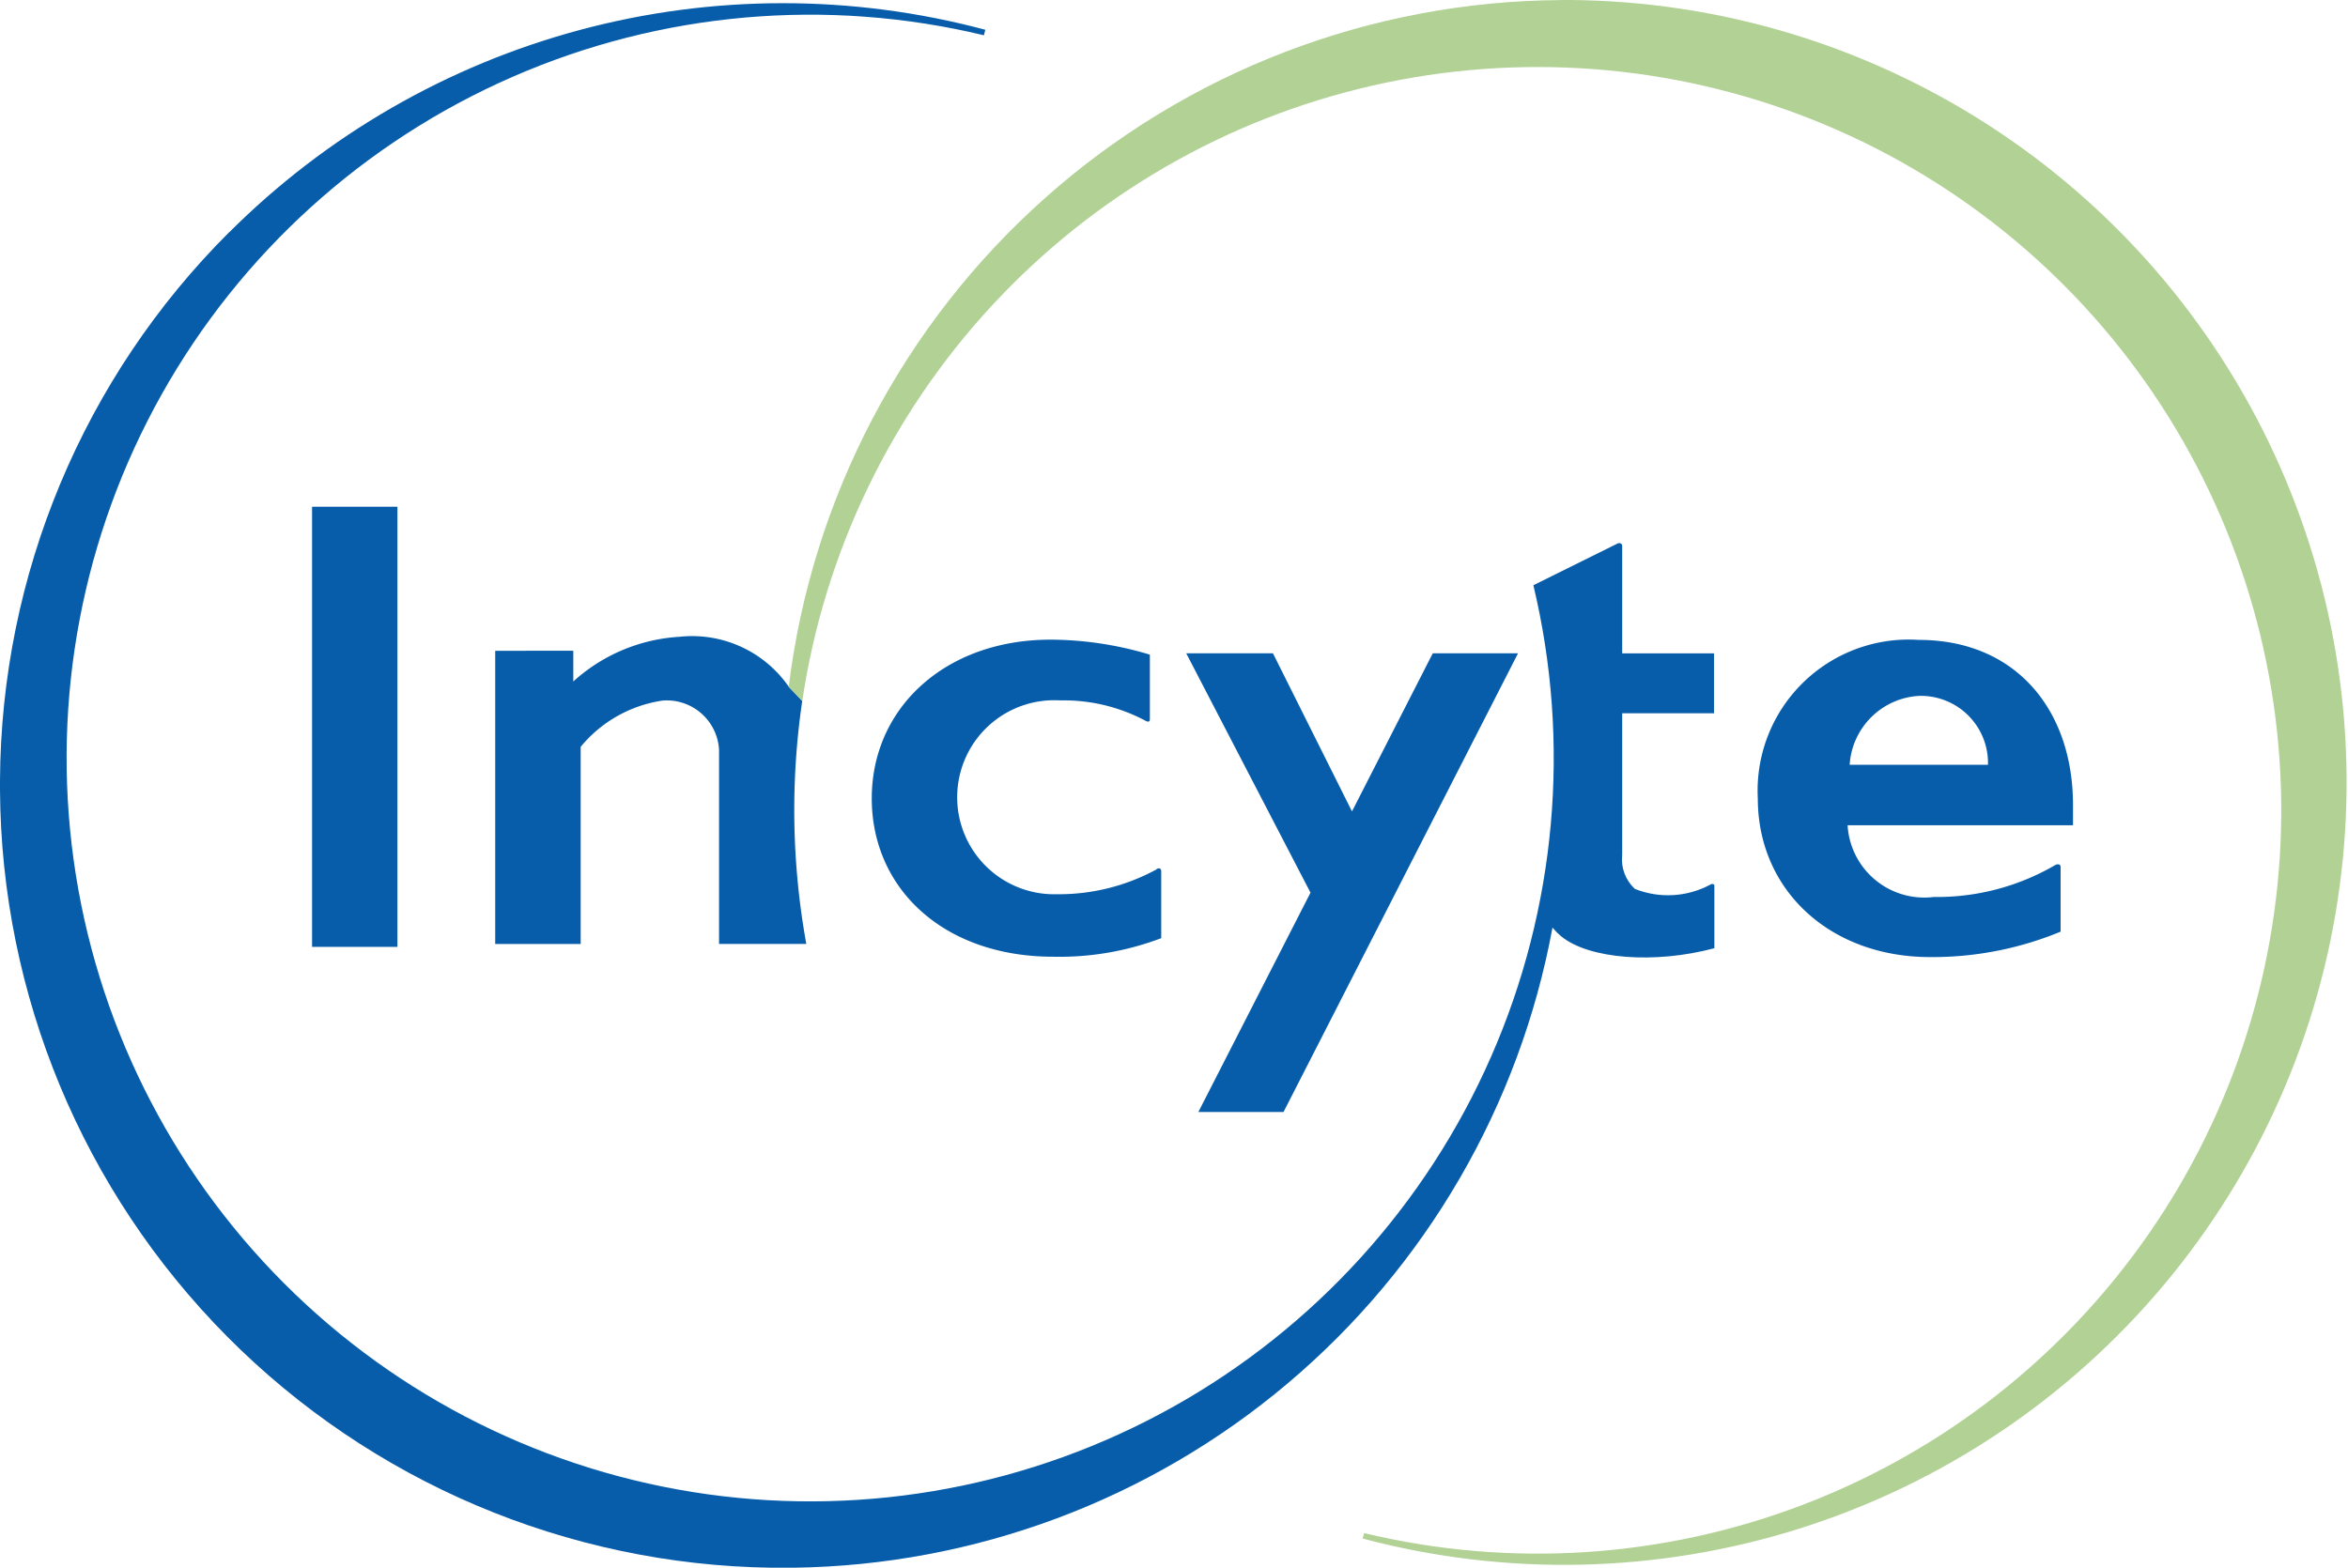
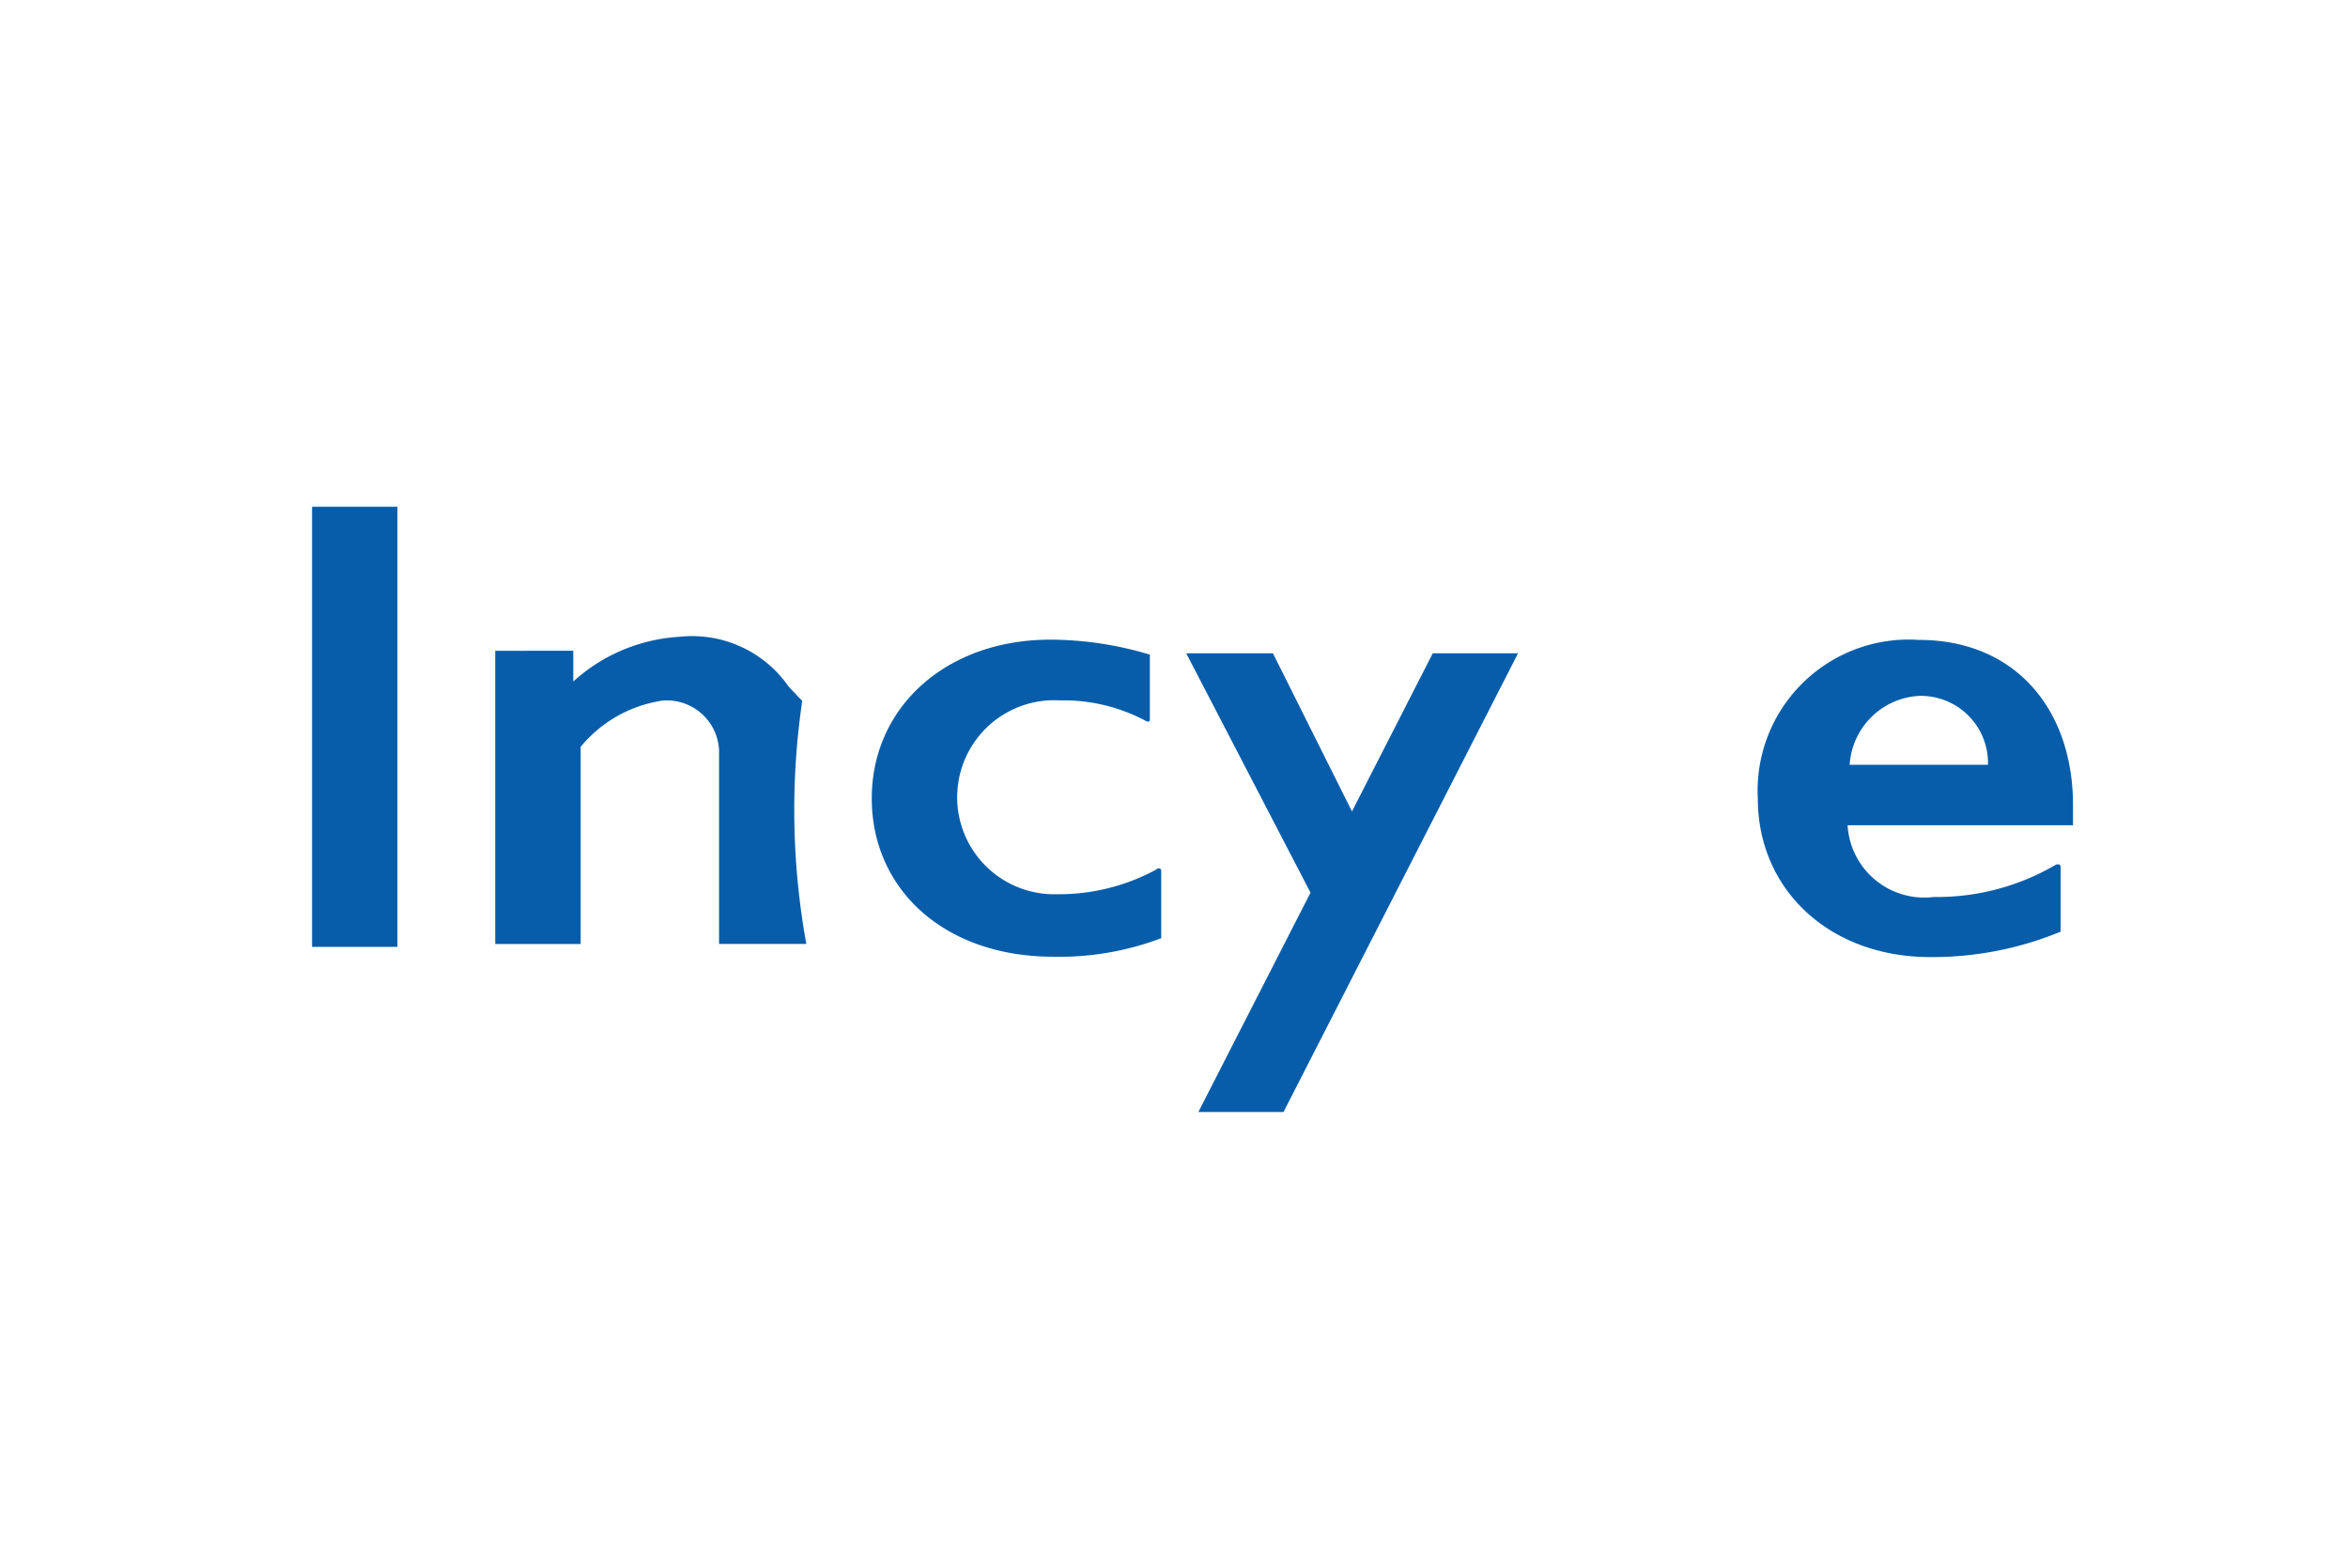
<svg xmlns="http://www.w3.org/2000/svg" id="INCY_logo" data-name="INCY logo" width="75" height="50.093" viewBox="0 0 75 50.093">
  <defs>
    <clipPath id="clip-path">
      <path id="Path_4" data-name="Path 4" d="M83.331,91.091a24.92,24.92,0,0,0-7.321,17.526v.3a25,25,0,0,0,24.647,24.847h.709A24.992,24.992,0,0,0,125.6,113.311a2.089,2.089,0,0,0,.27.273c.892.739,3.01.892,4.9.386v-2c0-.06-.083-.067-.127-.033a2.858,2.858,0,0,1-2.407.14,1.272,1.272,0,0,1-.41-1.082v-4.531h2.933v-1.914h-2.933v-3.439c0-.07-.077-.1-.137-.077l-2.7,1.338A23.751,23.751,0,1,1,107.439,84.8l.043-.176a25.027,25.027,0,0,0-24.151,6.472" transform="translate(-76.01 -83.77)" />
    </clipPath>
    <linearGradient id="linear-gradient" x1="-0.362" y1="1.741" x2="-0.345" y2="1.741" gradientUnits="objectBoundingBox">
      <stop offset="0" stop-color="#afbbe0" />
      <stop offset="0.348" stop-color="#6380bf" />
      <stop offset="0.654" stop-color="#075daa" />
      <stop offset="1" stop-color="#075daa" />
    </linearGradient>
    <clipPath id="clip-path-2">
-       <path id="Path_7" data-name="Path 7" d="M176.337,83.483a24.991,24.991,0,0,0-24.657,21.944l.433.453a23.75,23.75,0,1,1,17.948,26.585l-.05.173a25,25,0,1,0,6.625-49.158h-.3Z" transform="translate(-151.68 -83.48)" />
-     </clipPath>
+       </clipPath>
    <linearGradient id="linear-gradient-2" x1="-0.653" y1="1.819" x2="-0.636" y2="1.819" gradientUnits="objectBoundingBox">
      <stop offset="0" stop-color="#075daa" />
      <stop offset="0.285" stop-color="#075daa" />
      <stop offset="0.308" stop-color="#075daa" />
      <stop offset="0.343" stop-color="#226b9f" />
      <stop offset="0.4" stop-color="#3a7f8c" />
      <stop offset="0.453" stop-color="#4b9179" />
      <stop offset="0.503" stop-color="#5a9f64" />
      <stop offset="0.548" stop-color="#63aa52" />
      <stop offset="0.587" stop-color="#69b047" />
      <stop offset="0.615" stop-color="#6bb345" />
      <stop offset="0.681" stop-color="#6db346" />
      <stop offset="0.729" stop-color="#73b54a" />
      <stop offset="0.772" stop-color="#7db954" />
      <stop offset="0.812" stop-color="#89be63" />
      <stop offset="0.85" stop-color="#99c679" />
      <stop offset="0.885" stop-color="#add091" />
      <stop offset="0.912" stop-color="#c0daa8" />
      <stop offset="0.92" stop-color="#bdd9a5" />
      <stop offset="0.966" stop-color="#b4d399" />
      <stop offset="1" stop-color="#b1d195" />
    </linearGradient>
  </defs>
  <g id="Group_7" data-name="Group 7">
    <g id="Group_1" data-name="Group 1" transform="translate(9.968 16.191)">
      <path id="Path_1" data-name="Path 1" d="M168.729,152.211a6.513,6.513,0,0,1-3.176.792,3.1,3.1,0,1,1,.1-6.193,5.553,5.553,0,0,1,2.7.636c.09.053.166.07.166-.037v-2.061a11.073,11.073,0,0,0-3.173-.479c-3.359,0-5.71,2.177-5.71,5.071S161.941,155,165.436,155a9.167,9.167,0,0,0,3.446-.593v-2.141c0-.107-.1-.107-.153-.06" transform="translate(-141.758 -140.622)" fill="#075daa" />
      <path id="Path_2" data-name="Path 2" d="M247.586,148.879a2.353,2.353,0,0,1,2.211-2.2,2.145,2.145,0,0,1,2.207,2.2h-4.418m6.552,3.213a7.494,7.494,0,0,1-3.865,1.012,2.454,2.454,0,0,1-2.753-2.291h7.2v-.649c0-3.036-1.828-5.274-4.924-5.274a4.827,4.827,0,0,0-5.144,5.067c0,2.933,2.314,5.067,5.5,5.067a10.713,10.713,0,0,0,4.172-.812v-2.068c0-.1-.113-.1-.183-.053" transform="translate(-198.472 -140.635)" fill="#075daa" />
      <rect id="Rectangle_1" data-name="Rectangle 1" width="2.727" height="14.063" fill="#075daa" />
    </g>
    <g id="Group_3" data-name="Group 3" transform="translate(0 0.097)">
      <g id="Group_2" data-name="Group 2" clip-path="url(#clip-path)">
-         <path id="Path_3" data-name="Path 3" d="M57.365,0l47.823,56.995L47.823,105.127,0,48.136Z" transform="translate(-25.306 -27.89)" fill="url(#linear-gradient)" />
+         <path id="Path_3" data-name="Path 3" d="M57.365,0l47.823,56.995Z" transform="translate(-25.306 -27.89)" fill="url(#linear-gradient)" />
      </g>
    </g>
    <g id="Group_4" data-name="Group 4" transform="translate(15.818 20.342)">
      <path id="Path_5" data-name="Path 5" d="M132.9,146.185a3.753,3.753,0,0,0-3.5-1.6,5.524,5.524,0,0,0-3.386,1.428v-.982H123.52V154.4h2.73v-6.3a4.176,4.176,0,0,1,2.62-1.478,1.672,1.672,0,0,1,1.8,1.575v6.2h2.787a24.018,24.018,0,0,1-.13-7.764Z" transform="translate(-123.52 -144.58)" fill="#075daa" />
    </g>
    <g id="Group_6" data-name="Group 6" transform="translate(25.193)">
      <g id="Group_5" data-name="Group 5" clip-path="url(#clip-path-2)">
        <path id="Path_6" data-name="Path 6" d="M136.681,12.39l40.675,58.09-57.771,40.451L78.91,52.841Z" transform="translate(-103.138 -36.058)" fill="url(#linear-gradient-2)" />
      </g>
    </g>
    <path id="Path_8" data-name="Path 8" d="M197.694,146.18l-2.58,5.051-2.524-5.051h-2.77l3.969,7.647-3.582,7.008h2.72l7.491-14.656Z" transform="translate(-151.929 -125.305)" fill="#075daa" />
  </g>
</svg>